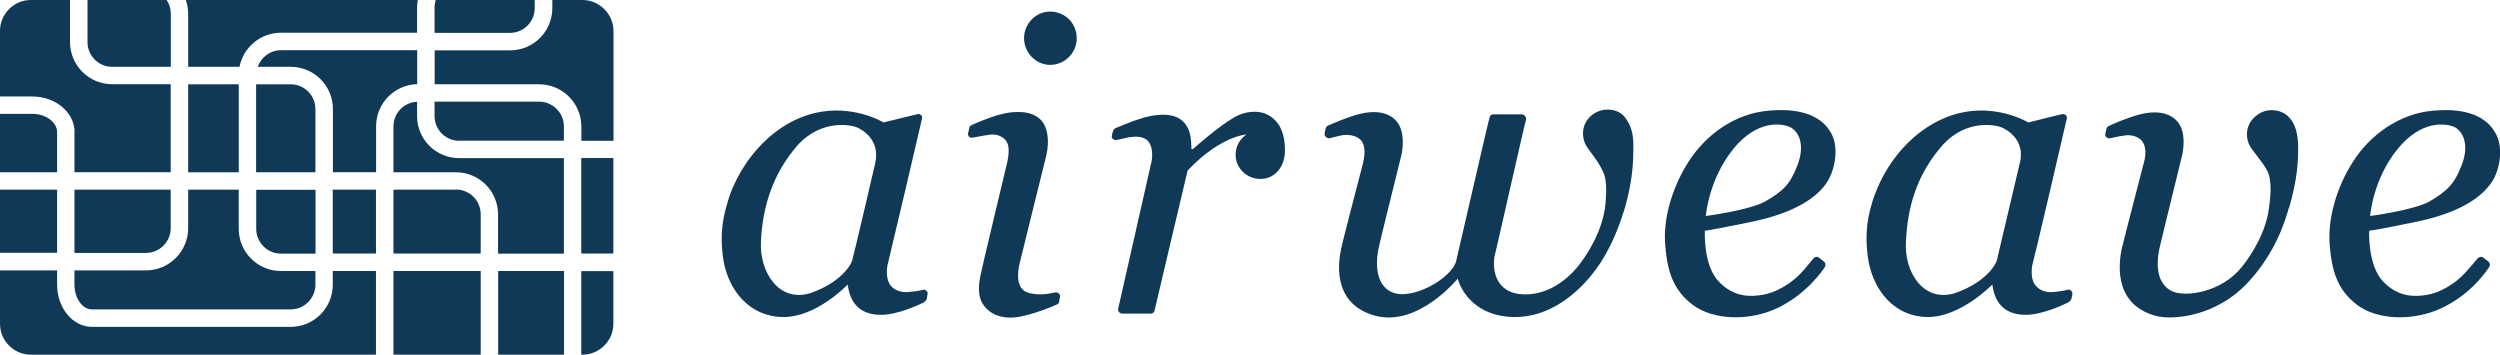
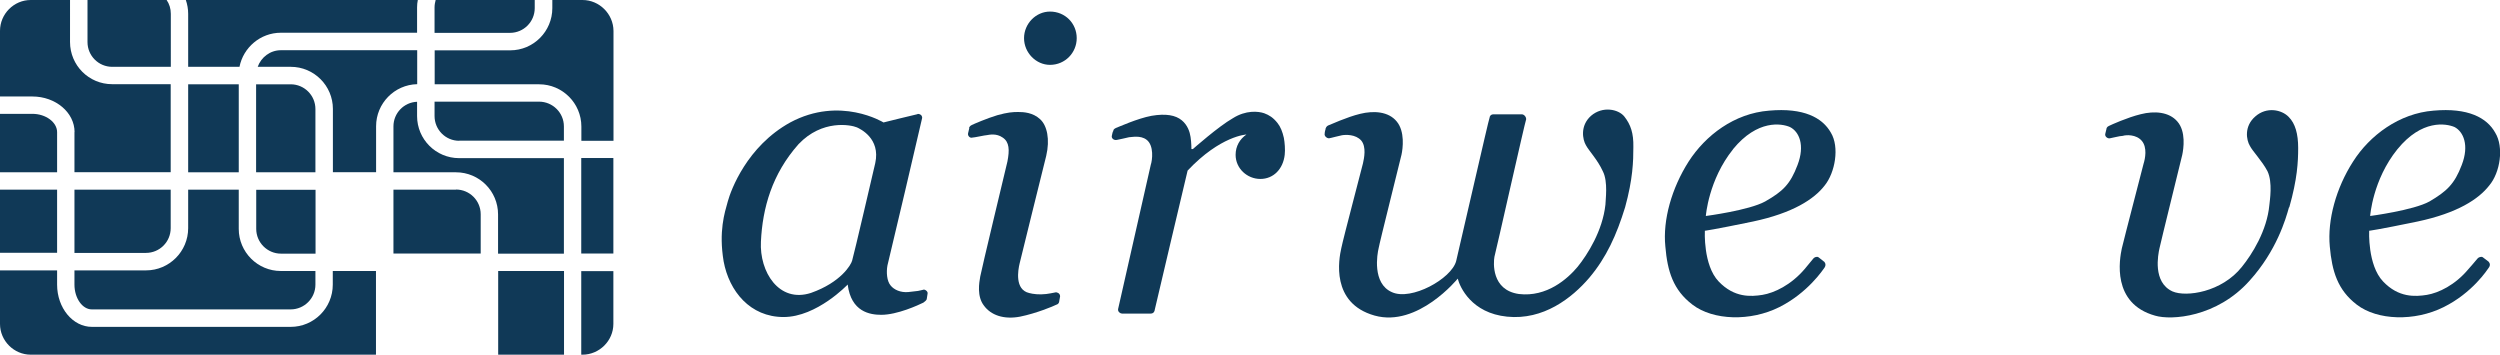
<svg xmlns="http://www.w3.org/2000/svg" id="_レイヤー_2" width="203.14" height="28.82" viewBox="0 0 203.14 28.82">
  <g id="_トップ">
-     <path d="M168.02,23.54c-.1.04-.31.07-.46.1-.09,0-.25.05-.73.09-.66.06-1.16-.19-1.42-.53-.34-.36-.37-1.08-.28-1.63.14-.44,2.78-11.75,2.81-11.94.05-.18-.1-.29-.1-.29-.07-.06-.28-.1-.28-.06-.09,0-2.75.67-2.75.67,0,0-3.53-2.18-7.56,0-3.56,1.94-4.83,5.52-5.1,6.41-.27.93-.73,2.43-.32,4.88.45,2.43,2.16,4.52,4.83,4.52s5.23-2.64,5.23-2.64c.28,2.23,1.84,2.46,2.73,2.46,1.29,0,3.02-.79,3.4-.99.16-.09.23-.18.29-.27.02-.18.08-.26.08-.45.04-.19-.18-.36-.37-.34M164.12,13.25s-1.81,7.66-1.87,7.93c-.1.34-.91,1.76-3.34,2.62-2.62.85-4.2-1.72-4.04-4.15.12-2.75.83-5.46,3.05-7.94,1.9-2.02,4.21-1.57,4.72-1.36.27.12,1.96.89,1.49,2.9" fill="#103957" />
    <path d="M107.7,10.49c.03-.09.07-.22.21-.29.17-.06,1.53-.69,2.61-.95,1.09-.27,2.3-.2,2.97.62.68.81.5,2.2.39,2.7-.12.54-1.79,7.16-1.86,7.61-.11.45-.54,2.85,1.08,3.56,1.57.72,4.83-1.08,5.22-2.52.36-1.49,2.66-11.6,2.72-11.67,0-.08.08-.26.31-.26h2.31c.16,0,.35.18.35.4-.1.23-2.45,10.73-2.58,11.18-.08.45-.26,2.7,1.99,3.02,2.27.27,3.96-1.24,4.77-2.21.81-1,2.03-2.93,2.26-5.05,0-.36.23-1.86-.21-2.71-.43-.95-1.14-1.67-1.38-2.13-.26-.44-.49-1.57.42-2.38.94-.81,2.22-.54,2.7.05.53.67.76,1.37.74,2.48,0,1.17-.04,2.61-.67,4.9-.69,2.24-1.51,4.07-2.91,5.73-1.42,1.66-3.74,3.46-6.68,3.16-2.89-.29-3.83-2.39-4.01-3.09,0,0-3.24,3.99-6.76,3-3.58-1.01-2.9-4.59-2.7-5.48.18-.88,1.67-6.49,1.76-6.89.09-.41.29-1.33-.14-1.85-.46-.52-1.27-.48-1.57-.43-.24.04-.86.22-1.06.25-.13,0-.4-.16-.34-.4,0-.15.07-.34.07-.34" fill="#103957" />
    <path d="M148.2,21.25s-.25-.21-.43-.34c-.13-.1-.35,0-.42.09-.07.09-.71.86-.71.86-1.12,1.31-2.47,1.94-3.43,2.1-.95.15-2.29.24-3.56-1.09-1.27-1.33-1.12-4.12-1.12-4.12,0,0,.63-.07,3.91-.75,3.25-.69,4.97-1.82,5.82-2.92.86-1.06,1.22-3.13.51-4.3-.69-1.22-2.21-2.04-5.02-1.79-2.83.22-5.17,2.01-6.54,4.14-1.37,2.15-2.11,4.73-1.89,6.9.17,2.01.63,3.53,2.21,4.73,1.68,1.28,4.7,1.37,7.04.2,2.32-1.16,3.56-3.04,3.7-3.24.16-.27-.05-.47-.06-.47M140.82,12.12c1.99-2.43,3.95-2.09,4.62-1.8.75.37,1.24,1.47.62,3.09-.59,1.56-1.19,2.14-2.63,2.96-1.3.72-4.82,1.18-4.82,1.18,0,0,.21-2.93,2.21-5.42" fill="#103957" />
    <path d="M202.2,21.25s-.27-.21-.45-.34c-.12-.1-.36,0-.43.09-.06.09-.74.86-.74.86-1.09,1.31-2.43,1.94-3.38,2.1-.94.15-2.3.24-3.56-1.09-1.27-1.33-1.13-4.12-1.13-4.12,0,0,.65-.07,3.93-.75,3.25-.69,4.96-1.82,5.82-2.92.9-1.06,1.21-3.13.49-4.3-.68-1.22-2.21-2.04-5.01-1.79-2.79.22-5.19,2.01-6.54,4.14-1.38,2.15-2.09,4.73-1.89,6.9.18,2.01.63,3.53,2.2,4.73,1.67,1.28,4.69,1.37,7.04.2,2.35-1.16,3.56-3.04,3.7-3.24.18-.27-.05-.47-.05-.47M194.81,12.12c1.98-2.43,3.94-2.09,4.63-1.8.72.37,1.22,1.47.59,3.09-.59,1.56-1.23,2.14-2.62,2.96-1.3.72-4.82,1.18-4.82,1.18,0,0,.2-2.93,2.21-5.42" fill="#103957" />
    <path d="M186.02,16.84c.65-2.29.72-3.69.72-4.82s-.23-1.98-.77-2.52c-.57-.59-1.79-.85-2.71-.04-.94.81-.72,1.93-.45,2.38.23.46.99,1.22,1.44,2.08.43.91.18,2.39.15,2.73-.19,2.1-1.42,4.03-2.23,5.03-1.64,2.07-4.54,2.48-5.64,2-1.63-.74-1.17-3-1.06-3.5.09-.45,1.73-7.07,1.85-7.59.11-.52.31-1.9-.39-2.71-.68-.8-1.88-.88-2.98-.6-1.08.26-2.42.87-2.56.94-.19.07-.23.21-.23.27,0,0-.05.2-.09.37-.07.24.2.41.36.38.17-.02.81-.2,1.06-.2.27-.09,1.1-.13,1.55.41.45.54.27,1.44.14,1.85-.1.41-1.56,6-1.77,6.89-.18.86-.85,4.47,2.71,5.46,1.31.39,5.01.14,7.67-2.84,2.2-2.43,2.95-5.04,3.2-5.95" fill="#103957" />
    <path d="M75.04,23.54c-.14.04-.34.07-.45.1-.1,0-.33.05-.78.09-.63.06-1.17-.19-1.44-.53-.31-.36-.36-1.08-.26-1.63.12-.44,2.78-11.75,2.81-11.94.05-.18-.09-.29-.09-.29-.07-.06-.24-.12-.29-.06-.05,0-2.75.67-2.75.67,0,0-3.52-2.18-7.58,0-3.52,1.94-4.82,5.5-5.07,6.41-.26.93-.75,2.43-.34,4.88.45,2.43,2.16,4.52,4.87,4.52s5.21-2.64,5.21-2.64c.28,2.23,1.82,2.46,2.73,2.46,1.31,0,3.01-.79,3.42-.99.13-.09.23-.18.27-.27.02-.18.05-.26.07-.45.05-.19-.2-.36-.34-.34M71.12,13.25s-1.78,7.66-1.88,7.93c-.09.34-.91,1.76-3.34,2.62-2.61.85-4.2-1.72-4.07-4.17.13-2.73.9-5.49,3.06-7.92,1.92-2.02,4.24-1.57,4.74-1.36.26.12,1.93.89,1.49,2.9" fill="#103957" />
    <path d="M78.74,10.4c.03-.09.09-.18.22-.24.13-.07,1.27-.56,2.08-.8.83-.23,1.24-.26,1.69-.26s1.2.04,1.79.59c.56.51.81,1.63.49,2.98-.36,1.39-2.02,8.2-2.16,8.74-.13.54-.41,2.13.78,2.4.29.08.81.15,1.38.08.58-.08.73-.14.79-.14.07,0,.34.06.34.33l-.07.39s0,.23-.24.29c-.23.12-1.62.7-2.95.97-1.33.25-2.37-.13-2.93-.9-.58-.75-.39-1.85-.3-2.36.09-.52,2.03-8.59,2.21-9.35.18-.93.16-1.58-.38-1.94-.52-.37-1.1-.23-1.29-.2-.14,0-1.02.2-1.19.2-.18.06-.38-.14-.34-.34l.1-.43" fill="#103957" />
    <path d="M87.49,3.1c0,1.18-.94,2.17-2.17,2.17-1.14,0-2.11-.99-2.11-2.17s.97-2.16,2.11-2.16c1.23,0,2.17.96,2.17,2.16" fill="#103957" />
    <path d="M90.46,10.68c0-.14.04-.19.21-.28.15-.05,1.75-.78,2.9-.99,1.17-.2,1.95-.05,2.45.36.48.39.66.95.72,1.36.07.45.07.98.07.98h.12s2.09-1.85,3.24-2.5c1.07-.68,2.08-.57,2.55-.41.4.15.72.34,1.08.79.25.31.41.72.52,1.21.07.37.12.95.07,1.38-.13,1.15-.91,1.96-1.98,1.96s-2.01-.85-2.01-1.96c0-.7.34-1.28.88-1.65,0,0-2.1.09-4.78,2.93,0,0-2.67,11.27-2.67,11.31,0,.04-.04.31-.33.31h-2.33c-.13,0-.35-.14-.32-.36,0,0,2.58-11.4,2.66-11.74.12-.34.28-1.56-.35-2.03-.5-.38-1.22-.2-1.42-.2-.14.04-.89.2-1,.22-.24.04-.43-.13-.4-.32.04-.18.06-.31.11-.4" fill="#103957" />
    <rect x="0" y="15.41" width="4.64" height="5.13" fill="#103957" />
    <path d="M47.33,0h-2.45v.66c0,1.89-1.53,3.43-3.42,3.43h-6.14v2.76h8.49c1.89,0,3.43,1.54,3.43,3.43v1.16h2.61V2.51C49.84,1.13,48.7,0,47.33,0" fill="#103957" />
    <path d="M6.05,10.73v3.26h7.82v-7.15h-4.76c-1.89,0-3.42-1.53-3.42-3.43V0h-3.19C1.13,0,0,1.13,0,2.51v5.33h2.63c1.89,0,3.43,1.3,3.43,2.9" fill="#103957" />
    <path d="M27.04,22.02v1.11c0,1.89-1.53,3.43-3.42,3.43H7.47c-1.56,0-2.83-1.54-2.83-3.43v-1.16H0v4.35C0,27.69,1.13,28.82,2.5,28.82h28.05v-6.8h-3.51" fill="#103957" />
    <path d="M15.29,5.43h4.17c.31-1.57,1.7-2.77,3.36-2.77h11.07V.6c0-.2.02-.4.06-.6H15.1c.12.35.19.73.19,1.12v4.31" fill="#103957" />
    <rect x="47.23" y="12.84" width="2.61" height="7.76" fill="#103957" />
    <path d="M31.97,10.27v3.73h5.08c1.89,0,3.42,1.53,3.42,3.42v3.19h5.35v-7.76h-8.51c-1.89,0-3.42-1.53-3.42-3.42v-1.16c-1.07.04-1.92.92-1.92,2" fill="#103957" />
    <path d="M19.4,18.6v-3.19h-4.11v3.13c0,1.89-1.54,3.43-3.42,3.43h-5.82v1.16c0,1.09.64,2.01,1.41,2.01h8.82s7.34,0,7.34,0c1.1,0,2.01-.9,2.01-2.01v-1.11h-2.81c-1.89,0-3.42-1.54-3.42-3.42" fill="#103957" />
    <rect x="15.29" y="6.85" width="4.11" height="7.15" fill="#103957" />
-     <rect x="27.04" y="15.41" width="3.51" height="5.19" fill="#103957" />
    <path d="M6.05,20.54v-5.13h7.82v3.13c0,1.11-.9,2.01-2.01,2.01h-5.82" fill="#103957" />
    <path d="M4.64,14H0v-4.75h2.63c1.09,0,2.01.68,2.01,1.49v3.26H0" fill="#103957" />
    <path d="M20.82,15.41v3.19c0,1.1.9,2.01,2.01,2.01h2.81v-5.19h-4.82" fill="#103957" />
    <path d="M9.12,5.43h4.76V1.12c0-.42-.12-.8-.34-1.12h-6.43v3.42c0,1.11.9,2.01,2.01,2.01" fill="#103957" />
    <path d="M35.31,2.67V.6c0-.21.04-.41.09-.6h8.05v.66c0,1.11-.9,2.01-2.01,2.01h-6.14" fill="#103957" />
    <path d="M37.31,11.43h8.51v-1.16c0-1.11-.91-2.01-2.02-2.01h-8.49v1.17c0,1.11.9,2.01,2,2.01" fill="#103957" />
    <path d="M37.05,15.41h-5.08v5.19h7.09v-3.19c0-1.11-.9-2.01-2.01-2.01" fill="#103957" />
-     <rect x="31.97" y="22.02" width="7.09" height="6.8" fill="#103957" />
    <rect x="40.48" y="22.02" width="5.35" height="6.8" fill="#103957" />
    <path d="M47.23,28.82h.1c1.37,0,2.51-1.13,2.51-2.5v-4.29h-2.61v6.8" fill="#103957" />
    <path d="M20.93,5.43h2.7c1.89,0,3.42,1.54,3.42,3.42v5.14h3.51v-3.73c0-1.86,1.49-3.38,3.34-3.42v-2.76h-11.07c-.88,0-1.61.57-1.89,1.35" fill="#103957" />
    <path d="M25.63,14v-5.14c0-1.11-.9-2.01-2.01-2.01h-2.81v7.15h4.82" fill="#103957" />
  </g>
</svg>